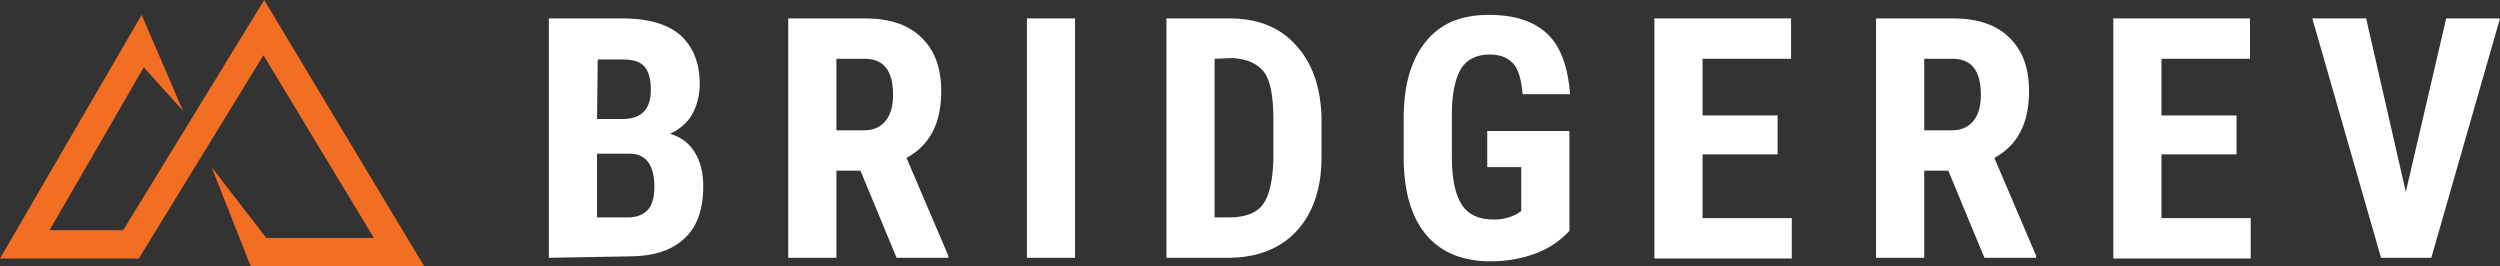
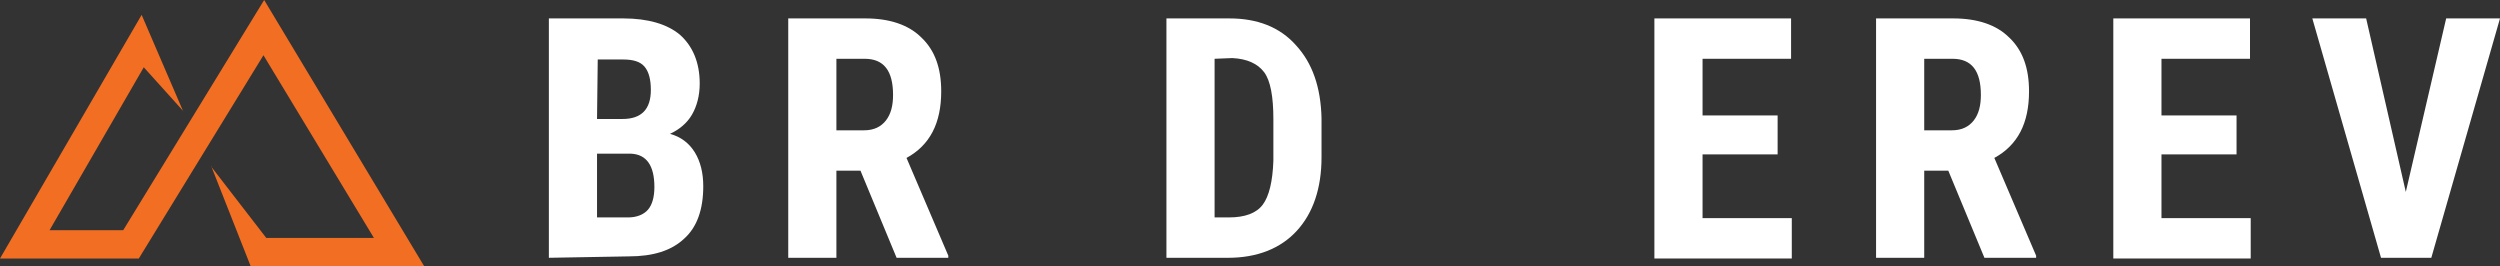
<svg xmlns="http://www.w3.org/2000/svg" version="1.1" id="a" x="0px" y="0px" viewBox="0 0 353 37.6" style="enable-background:new 0 0 353 37.6;" xml:space="preserve">
  <rect x="0" y="0" width="353" height="37.6" fill="#333333" stroke="none" />
  <style type="text/css">
	.st0{fill:#FFFFFF;}
	.st1{fill:#F26E22;}
</style>
  <g>
    <path class="st0" d="M77.5,36.4V2.6H88c3.5,0,6.2,0.8,8,2.3c1.8,1.6,2.8,3.9,2.8,6.9c0,1.7-0.4,3.2-1.1,4.4s-1.8,2.1-3.1,2.7   c1.5,0.4,2.7,1.3,3.5,2.6c0.8,1.3,1.2,2.9,1.2,4.8c0,3.3-0.9,5.8-2.7,7.4c-1.8,1.7-4.4,2.5-7.8,2.5L77.5,36.4L77.5,36.4z    M84.3,16.8h3.6c2.7,0,4-1.4,4-4.1c0-1.5-0.3-2.6-0.9-3.3s-1.6-1-3-1h-3.6L84.3,16.8L84.3,16.8z M84.3,21.7v9h4.4   c1.2,0,2.2-0.4,2.8-1.1s0.9-1.8,0.9-3.2c0-3-1.1-4.6-3.3-4.7C89.1,21.7,84.3,21.7,84.3,21.7z" />
    <path class="st0" d="M121.5,24.1h-3.4v12.3h-6.8V2.6h10.9c3.4,0,6.1,0.9,7.9,2.7c1.9,1.8,2.8,4.3,2.8,7.6c0,4.5-1.6,7.6-4.9,9.4   l5.9,13.8v0.3h-7.3L121.5,24.1L121.5,24.1z M118.1,18.4h3.9c1.4,0,2.4-0.5,3.1-1.4s1-2.1,1-3.6c0-3.4-1.3-5.1-4-5.1h-4V18.4   L118.1,18.4z" />
-     <path class="st0" d="M151.8,36.4H145V2.6h6.8V36.4z" />
    <path class="st0" d="M164.7,36.4V2.6h8.9c3.9,0,7.1,1.2,9.4,3.8c2.3,2.5,3.5,5.9,3.6,10.3v5.5c0,4.4-1.2,7.9-3.5,10.4   s-5.6,3.8-9.7,3.8L164.7,36.4L164.7,36.4z M171.5,8.3v22.4h2c2.3,0,3.9-0.6,4.8-1.8c0.9-1.2,1.4-3.3,1.5-6.2v-5.9   c0-3.1-0.4-5.4-1.3-6.6c-0.9-1.2-2.4-1.9-4.5-2L171.5,8.3L171.5,8.3z" />
-     <path class="st0" d="M221.6,32.6c-1.3,1.4-2.9,2.5-4.8,3.2s-4,1.1-6.3,1.1c-3.9,0-6.9-1.2-9-3.6s-3.2-5.9-3.3-10.5v-6.1   c0-4.6,1-8.2,3.1-10.8s5-3.8,8.9-3.8c3.7,0,6.4,0.9,8.3,2.7s2.9,4.7,3.2,8.5H215c-0.2-2.1-0.6-3.6-1.4-4.4s-1.8-1.2-3.3-1.2   c-1.8,0-3.2,0.7-4,2s-1.3,3.5-1.3,6.4v6.1c0,3.1,0.5,5.3,1.4,6.7s2.4,2.1,4.5,2.1c1.3,0,2.4-0.3,3.3-0.8l0.6-0.4v-6.2H210v-5.1   h11.6V32.6L221.6,32.6z" />
    <path class="st0" d="M251,21.8h-10.6v9H253v5.7h-19.4V2.6h19.3v5.7h-12.5v8H251V21.8L251,21.8z" />
    <path class="st0" d="M275.1,24.1h-3.4v12.3h-6.8V2.6h10.9c3.4,0,6.1,0.9,7.9,2.7c1.9,1.8,2.8,4.3,2.8,7.6c0,4.5-1.6,7.6-4.9,9.4   l5.9,13.8v0.3h-7.3L275.1,24.1L275.1,24.1z M271.7,18.4h3.9c1.4,0,2.4-0.5,3.1-1.4s1-2.1,1-3.6c0-3.4-1.3-5.1-4-5.1h-4V18.4   L271.7,18.4z" />
    <path class="st0" d="M315.8,21.8h-10.6v9h12.6v5.7h-19.4V2.6h19.3v5.7h-12.5v8h10.6V21.8z" />
    <path class="st0" d="M339.7,27.1l5.7-24.5h7.6l-9.7,33.8h-7.1l-9.7-33.8h7.6L339.7,27.1L339.7,27.1z" />
  </g>
  <polygon class="st1" points="59.9,37.6 35.4,37.6 29.8,23.4 29.8,23.5 37.6,33.6 52.8,33.6 37.2,7.8 19.6,36.5 0,36.5 20,2.1   25.9,15.8 25.8,15.6 20.3,9.5 7,32.5 17.4,32.5 37.3,0 " />
</svg>